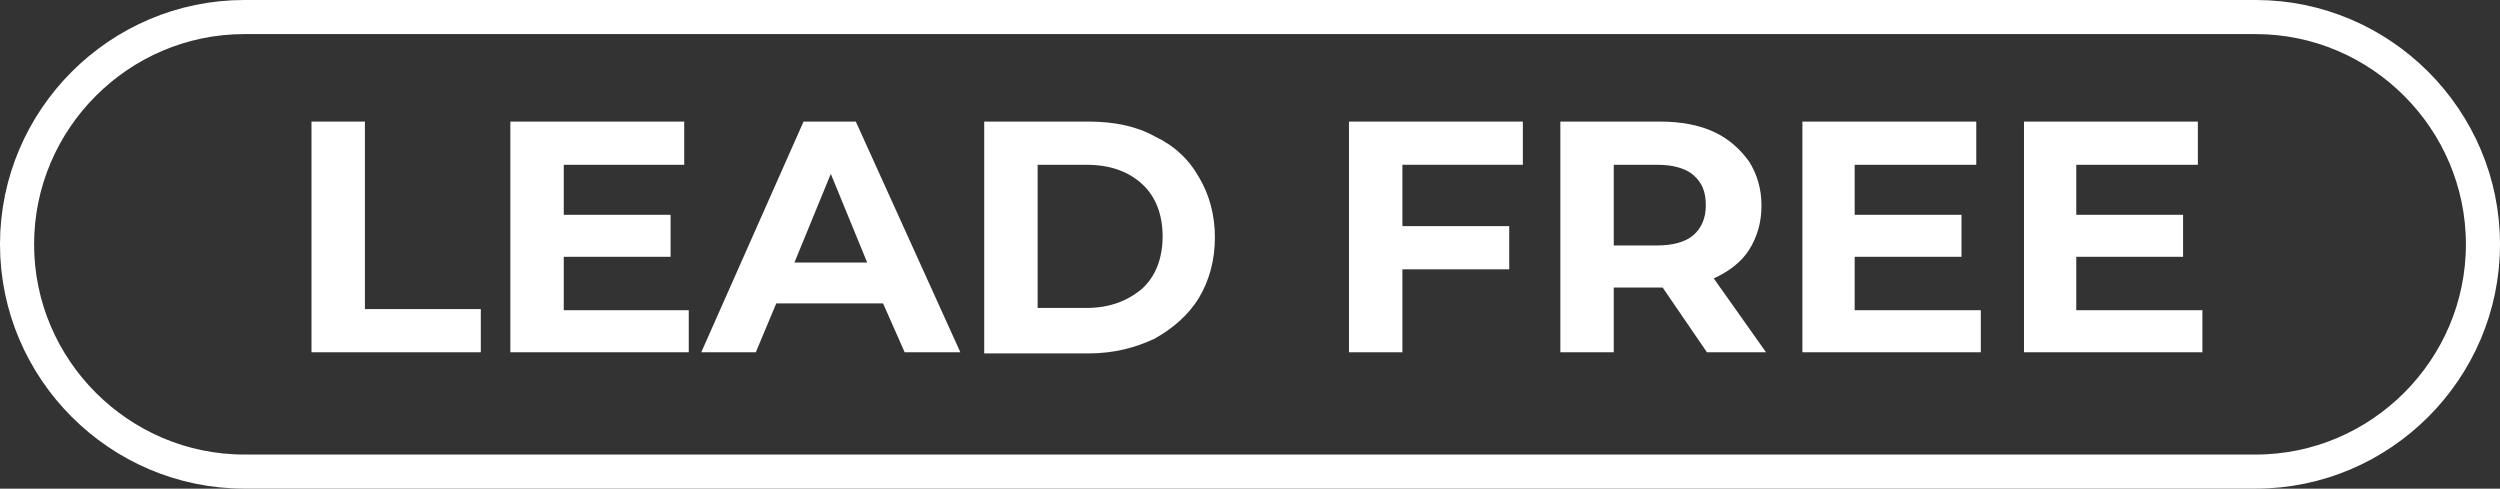
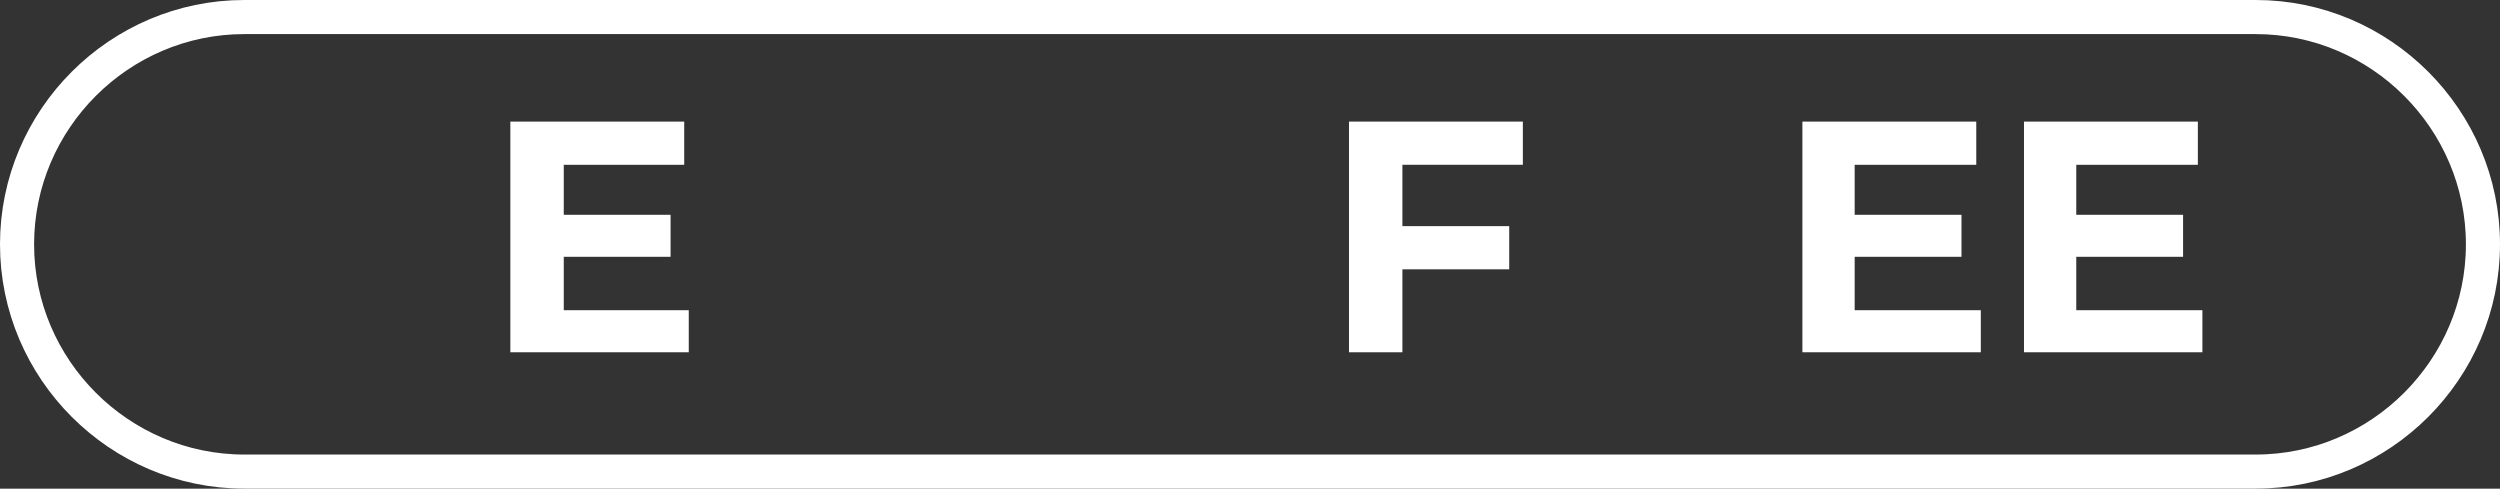
<svg xmlns="http://www.w3.org/2000/svg" version="1.1" id="Layer_1" x="0px" y="0px" viewBox="0 0 220 43" style="enable-background:new 0 0 220 43;" xml:space="preserve">
  <rect x="0" y="0" width="220" height="43" fill="#333333" stroke="none" />
  <style type="text/css">
	.st0{enable-background:new    ;}
	.st1{fill:#FFFFFF;}
	.st2{fill:none;}
	.st3{fill:none;stroke:#FFFFFF;stroke-width:3;}
</style>
  <g id="Group_323" transform="translate(-0.389)">
    <g class="st0">
-       <path class="st1" d="M27.8,10.7h4.7v16.5h10.2V31H27.8V10.7z" />
      <path class="st1" d="M61,27.2V31H45.3V10.7h15.3v3.8H50v4.4h9.4v3.7H50v4.7H61z" />
-       <path class="st1" d="M78.1,26.7h-9.4L66.9,31h-4.8l9-20.3h4.6L84.9,31h-4.9L78.1,26.7z M76.7,23.1l-3.2-7.8l-3.2,7.8H76.7z" />
-       <path class="st1" d="M87,10.7h9.2c2.2,0,4.2,0.4,5.8,1.3c1.7,0.8,3,2,3.9,3.6c0.9,1.5,1.4,3.3,1.4,5.3c0,2-0.5,3.8-1.4,5.3    c-0.9,1.5-2.3,2.7-3.9,3.6c-1.7,0.8-3.6,1.3-5.8,1.3H87V10.7z M96,27.1c2,0,3.6-0.6,4.9-1.7c1.2-1.1,1.8-2.7,1.8-4.6    c0-1.9-0.6-3.5-1.8-4.6c-1.2-1.1-2.8-1.7-4.9-1.7h-4.3v12.6H96z" />
      <path class="st1" d="M123.8,14.5v5.4h9.4v3.8h-9.4V31h-4.7V10.7h15.3v3.8H123.8z" />
-       <path class="st1" d="M150.6,31l-3.9-5.7h-0.2h-4.1V31h-4.7V10.7h8.8c1.8,0,3.4,0.3,4.7,0.9c1.3,0.6,2.3,1.5,3.1,2.6    c0.7,1.1,1.1,2.4,1.1,3.9c0,1.5-0.4,2.8-1.1,3.9c-0.7,1.1-1.8,1.9-3.1,2.5l4.6,6.5H150.6z M149.4,15.4c-0.7-0.6-1.8-0.9-3.2-0.9    h-3.8v7.1h3.8c1.4,0,2.5-0.3,3.2-0.9c0.7-0.6,1.1-1.5,1.1-2.6C150.5,16.9,150.2,16.1,149.4,15.4z" />
      <path class="st1" d="M174.7,27.2V31H159V10.7h15.3v3.8h-10.7v4.4h9.4v3.7h-9.4v4.7H174.7z" />
      <path class="st1" d="M194.2,27.2V31h-15.7V10.7h15.3v3.8h-10.7v4.4h9.4v3.7h-9.4v4.7H194.2z" />
    </g>
    <g id="Rectangle_357" transform="translate(0.389)">
-       <path class="st2" d="M21.5,0h177C210.4,0,220,9.6,220,21.5l0,0c0,11.9-9.6,21.5-21.5,21.5h-177C9.6,43,0,33.4,0,21.5l0,0    C0,9.6,9.6,0,21.5,0z" />
      <path class="st3" d="M21.5,1.5h177c11,0,20,9,20,20l0,0c0,11-9,20-20,20h-177c-11,0-20-9-20-20l0,0C1.5,10.5,10.5,1.5,21.5,1.5z" />
    </g>
  </g>
</svg>